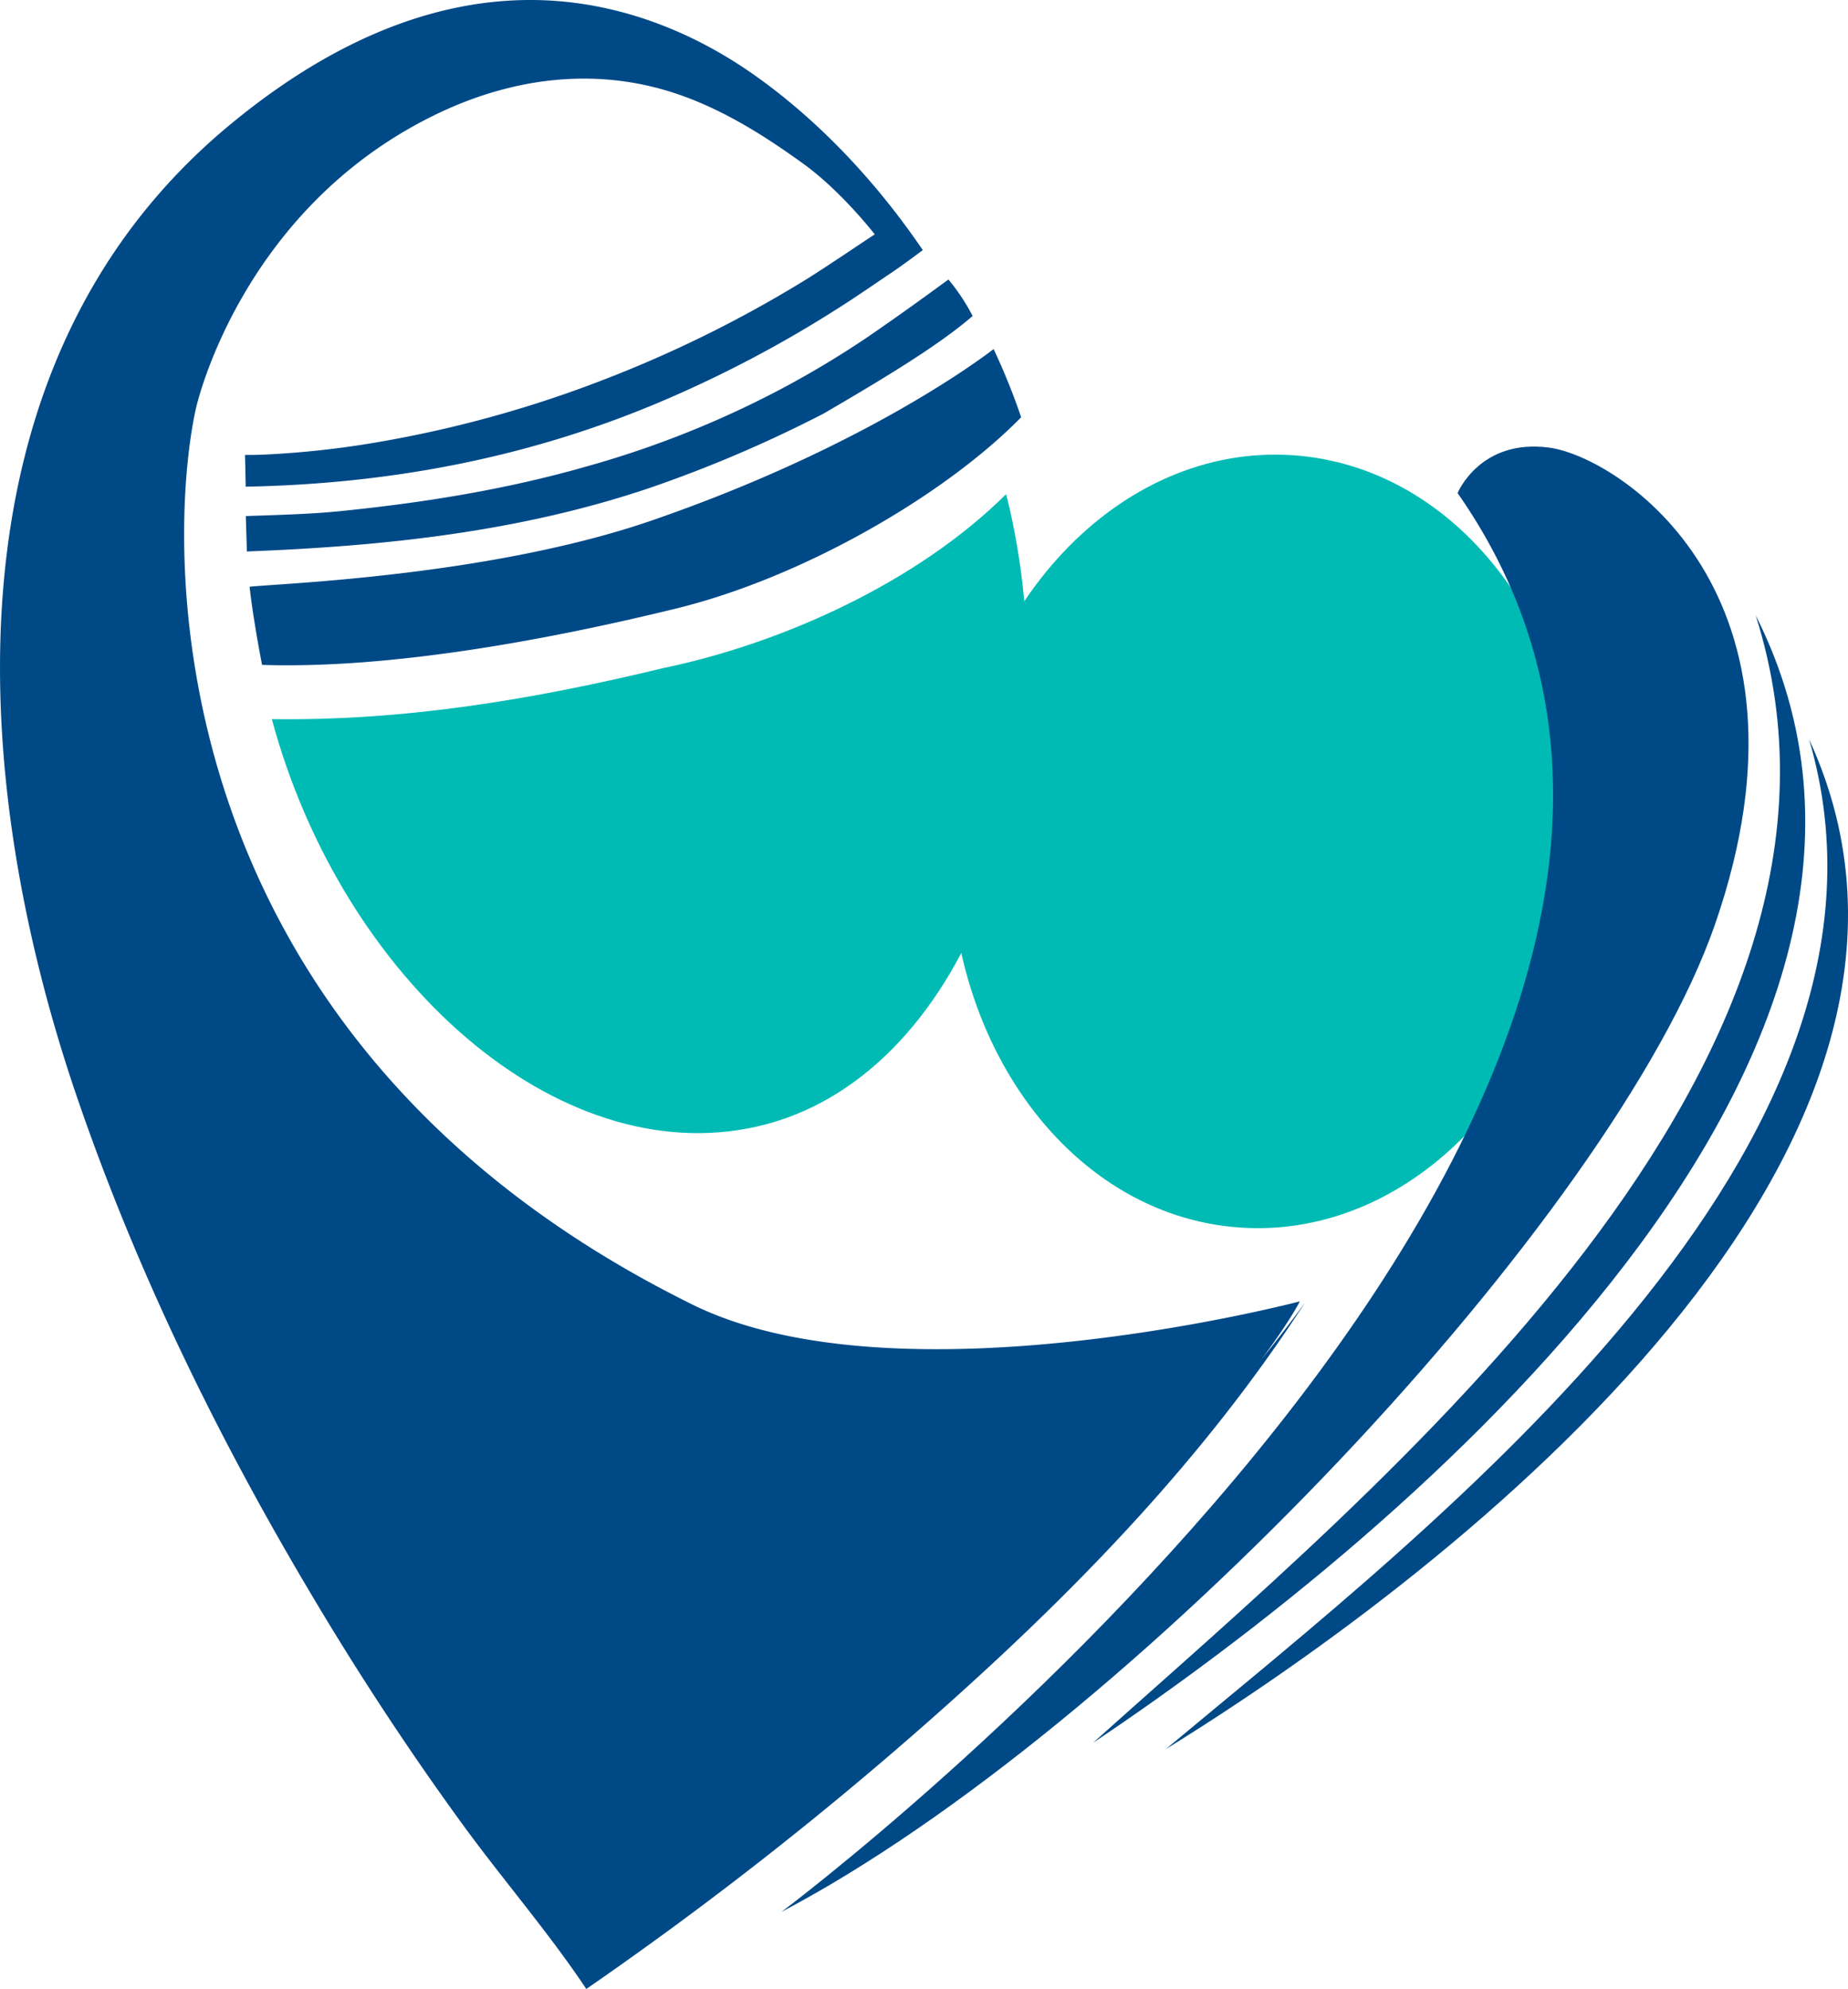
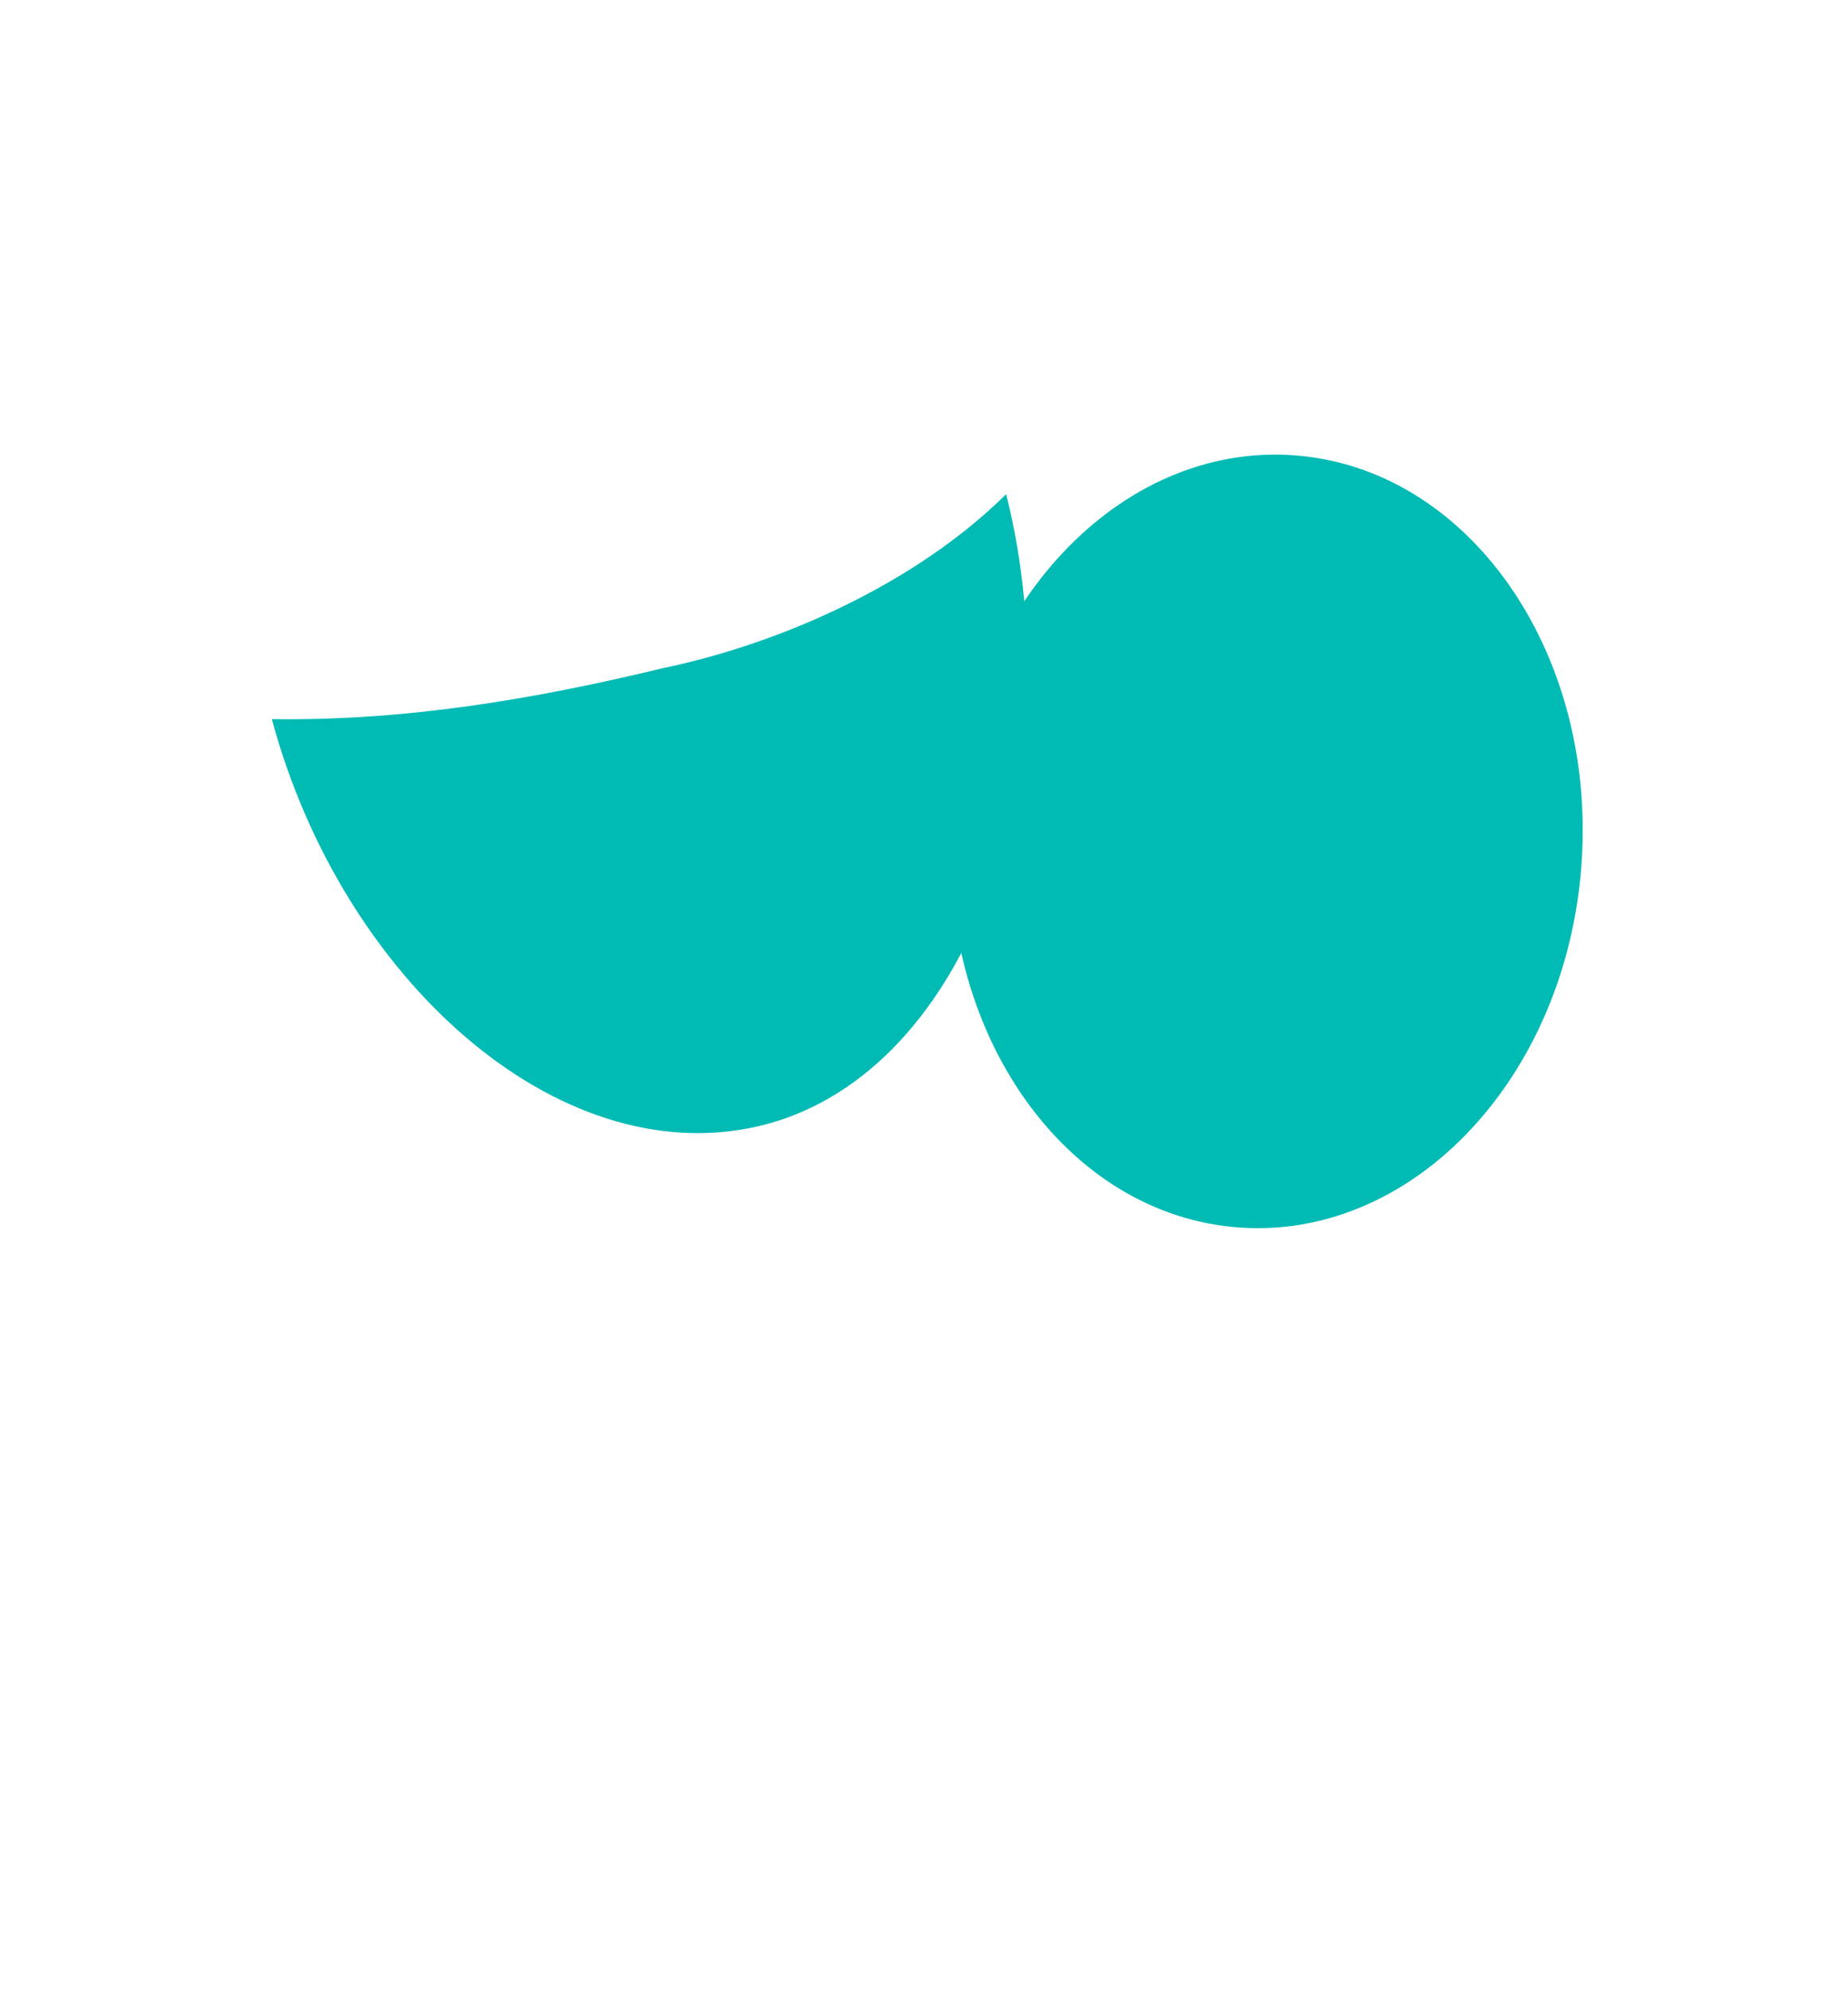
<svg xmlns="http://www.w3.org/2000/svg" id="Layer_1" data-name="Layer 1" viewBox="0 0 469.95 505.65">
  <path d="M478.73,266.61c-3.75,54.22-42.65,95.69-86.9,92.64s-77.08-49.49-73.33-103.71,42.65-95.69,86.9-92.63S482.47,212.4,478.73,266.61Z" transform="translate(-76.53 -47.17)" style="fill:#00bbb4" />
  <path d="M245.27,217c-33.3,8.05-65.8,13.46-99.61,13,17.81,66.12,72.67,115.1,123.42,103.56,52.47-11.92,80.08-87.24,64.2-157.11-.27-1.22-.6-2.43-.9-3.64C309.64,195.37,275.24,210.77,245.27,217Z" transform="translate(-76.53 -47.17)" style="fill:#00bbb4" />
-   <path d="M447.2,172.52s5.69-13.91,23.29-11.55,71.4,37,42.15,121.26c-25.76,74.23-149.18,204.69-237.39,251C275.25,533.27,553.74,325.13,447.2,172.52ZM354.51,490.23C435,436.46,579,314.7,523,203.6,559.16,317.35,427.87,424.43,354.51,490.23ZM373,491.85c75.43-46.54,211.22-153.21,163.59-256.71C566.92,338.68,441.25,434.93,373,491.85Z" transform="translate(-76.53 -47.17)" style="fill:#004987" />
-   <path d="M143.18,216.21c-1.09-5.45-2.62-14.5-3.17-19.87,7-.81,61.13-2.61,102.45-16.91,49.27-17,79-37.59,86.75-43.51a167.17,167.17,0,0,1,7,17.33c-19.66,20.07-55.86,40.83-87.64,48.6C218.41,209.24,177.16,217.3,143.18,216.21Zm174.56-98c-7.21,5.29-13.28,9.63-20.25,14.43a243.15,243.15,0,0,1-23.59,14.09,249.43,249.43,0,0,1-48.64,19.15c-20.1,5.72-40.47,9-61.22,11.14-7.92.83-14.86,1-25,1.35,0,0,.23,7.07.26,9,34.64-1.33,68.91-4.9,102-16A330,330,0,0,0,286,152.3c13.2-7.71,28.94-17,37.87-24.8A51.65,51.65,0,0,0,317.74,118.25Zm90.46,260.4q-5.2,7.13-10.76,14c7.17-9.63,9.64-14.59,9.64-14.59s-101.79,26.82-154.49.8c-138-68.13-133.69-194.17-126.25-227.74,0-.07,11-50.28,60.55-74.58,20.52-10.06,42.86-12.62,64.2-4.6,10.69,4,20.43,10.18,29.67,16.86,9.72,7,18.23,18,18.23,18-.62.32-11.89,8-17.32,11.37A311.15,311.15,0,0,1,230,143.72a298,298,0,0,1-55.52,15.53,235.3,235.3,0,0,1-30.05,3.46c-3.72.18-5.59.11-5.59.11,0,.16.15,6.28.17,8.08,36.48-.69,71.62-7.26,105.34-21.52A306.36,306.36,0,0,0,292.06,124c3.47-2.25,10.25-6.89,10.25-6.89,2.89-1.85,8.89-6.35,8.89-6.35-17-25-34.49-38.55-42.26-44.1C252.64,55,233.45,47.62,213.3,47.19c-29.7-.63-56.55,13.56-78.8,32.12-73,60.87-66.29,165.6-38.24,247.22,15,43.67,35.19,85.14,58.74,124.82,12,20.29,25,40.17,38.89,59.26,10.34,14.23,22,27.62,31.74,42.22a932.16,932.16,0,0,0,86.68-67.73c35.35-31.12,68.67-65,94.57-104.45C407.22,380.14,407.65,379.51,408.2,378.65Z" transform="translate(-76.53 -47.17)" style="fill:#004987" />
</svg>